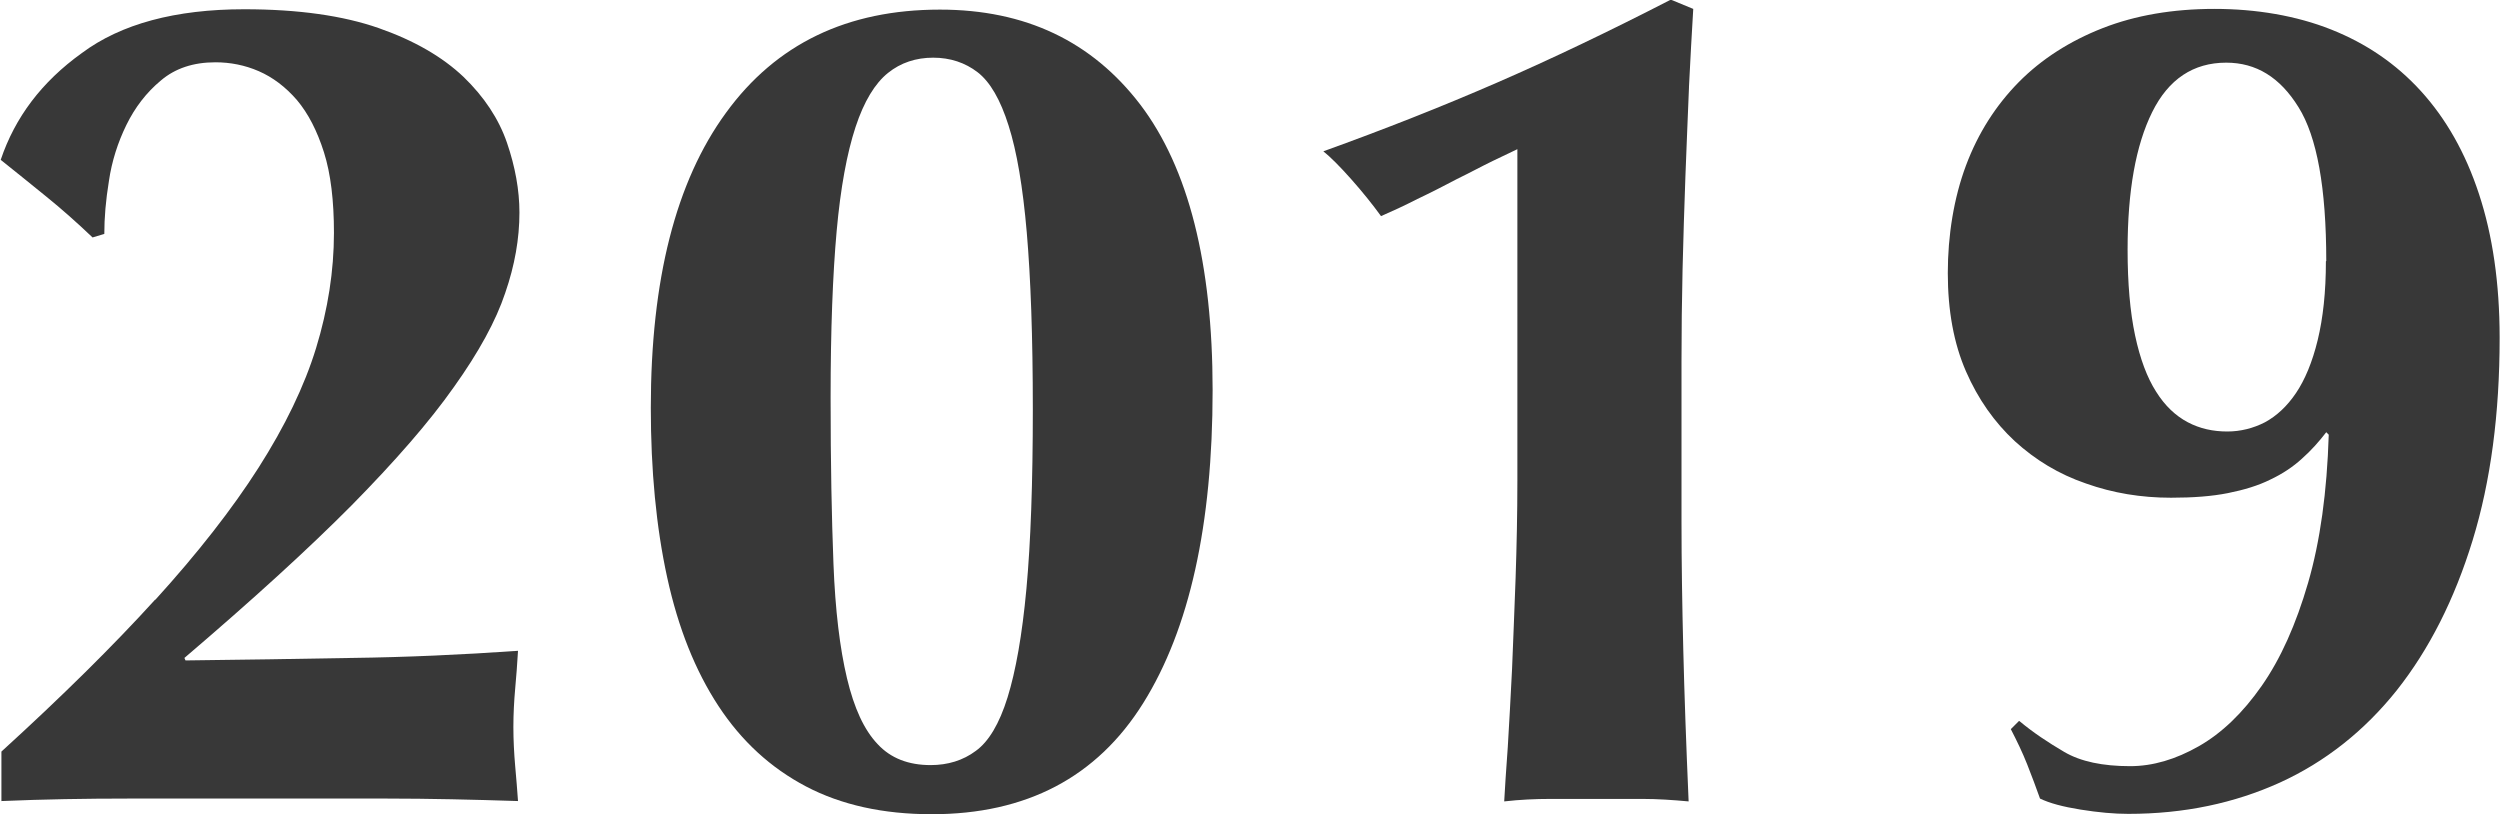
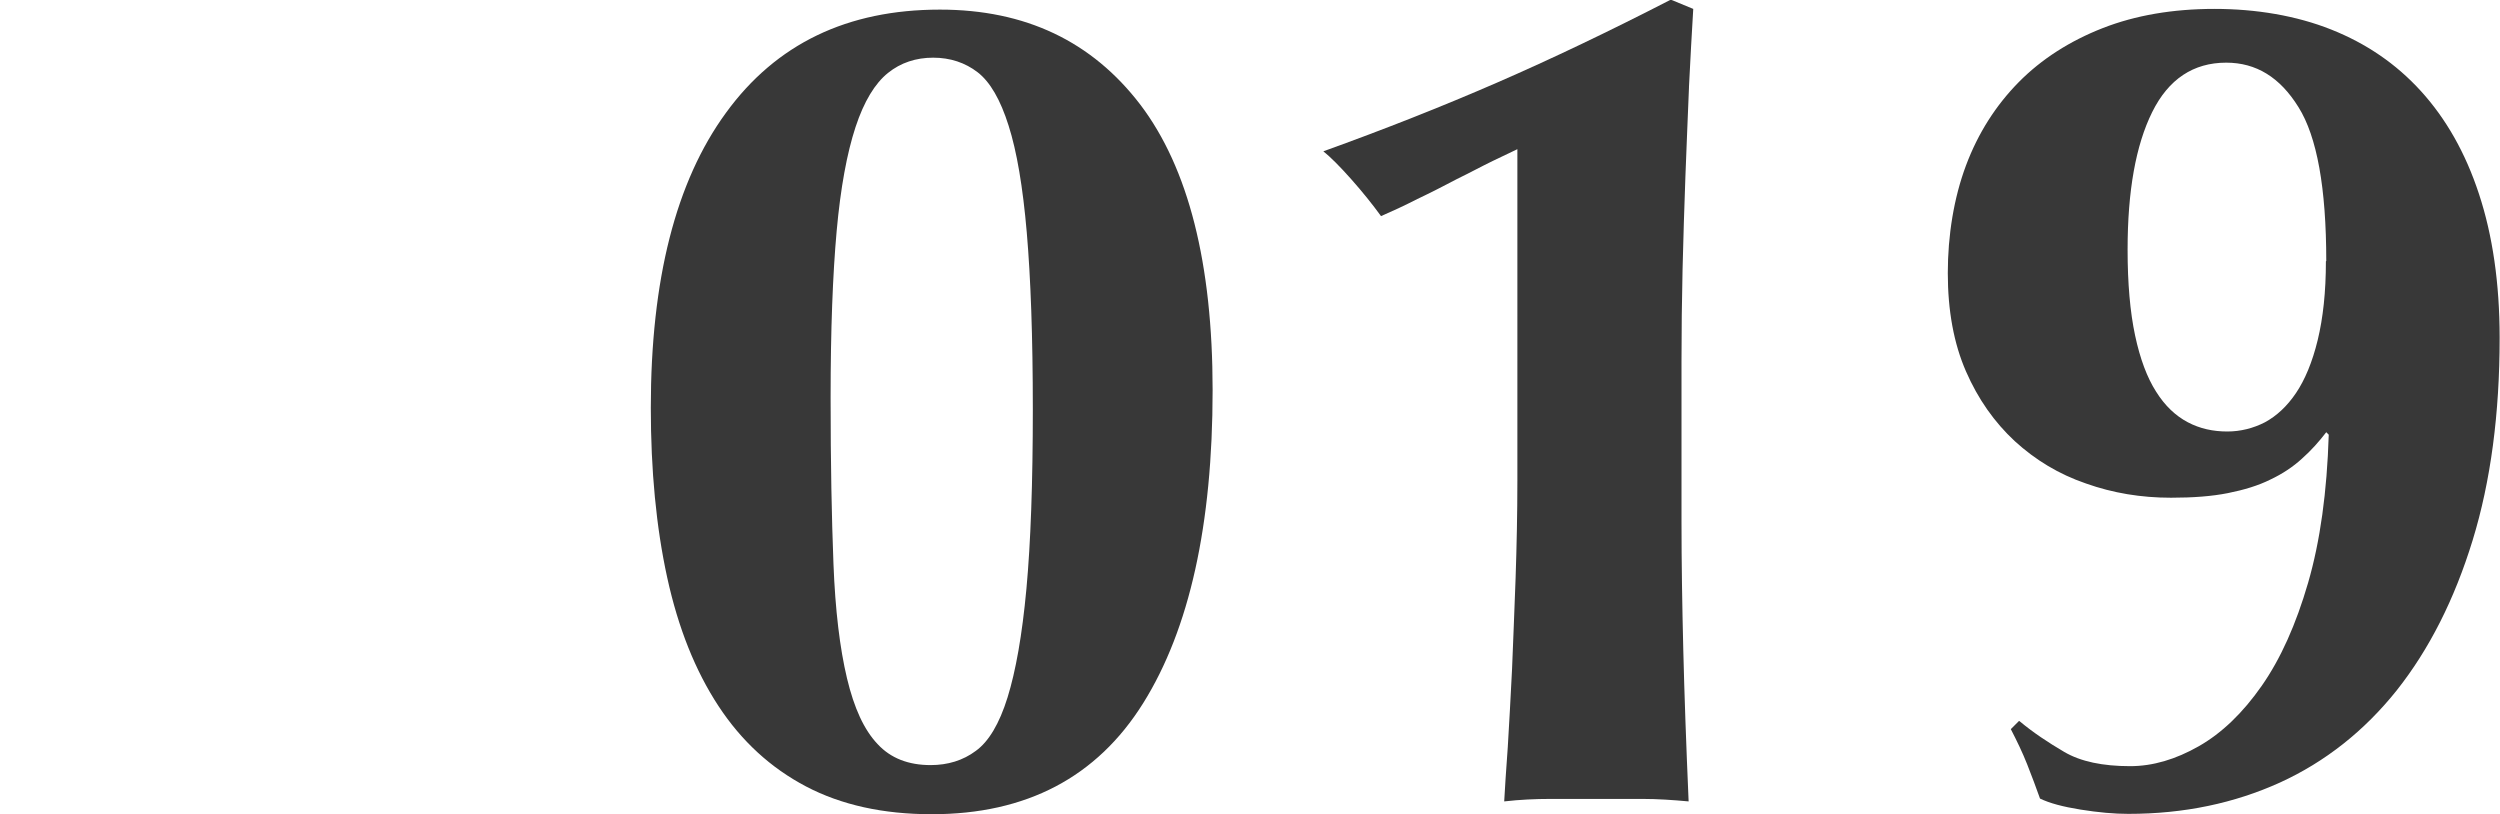
<svg xmlns="http://www.w3.org/2000/svg" id="b" viewBox="0 0 70.22 22.87">
  <g id="c">
-     <path d="M4.36,16.85c1.19-1.31,2.16-2.55,2.9-3.71s1.29-2.29,1.62-3.37c.33-1.08.5-2.16.5-3.23,0-.9-.09-1.66-.28-2.26-.19-.6-.44-1.09-.76-1.47-.32-.37-.68-.64-1.07-.81s-.8-.25-1.22-.25c-.62,0-1.13.17-1.53.51-.41.34-.73.76-.97,1.25s-.41,1.02-.49,1.57c-.09.55-.13,1.04-.13,1.49l-.33.1c-.44-.42-.87-.8-1.29-1.14-.42-.34-.85-.69-1.29-1.04.4-1.19,1.15-2.19,2.28-3C3.4.67,4.93.26,6.86.26c1.52,0,2.78.18,3.78.53,1,.35,1.79.81,2.38,1.37.58.56.99,1.18,1.22,1.85.23.67.35,1.33.35,1.96,0,.73-.13,1.48-.4,2.26-.26.78-.74,1.66-1.44,2.64-.69.98-1.65,2.08-2.87,3.32-1.22,1.23-2.79,2.66-4.7,4.29l.03.07c1.58-.02,3.14-.04,4.67-.07,1.53-.02,3.09-.09,4.67-.2-.02.37-.05.73-.08,1.07-.03.34-.05.7-.05,1.07s.02.74.05,1.09c.03.35.06.68.08.99-1.25-.04-2.49-.07-3.7-.07H3.6c-1.19,0-2.38.02-3.56.07v-1.39c1.69-1.54,3.13-2.96,4.32-4.27Z" style="fill:#383838; stroke-width:0px;" />
    <path d="M18.28,11.45c0-3.59.7-6.35,2.11-8.28,1.41-1.94,3.41-2.9,6.01-2.9,2.4,0,4.27.89,5.63,2.67,1.35,1.78,2.03,4.46,2.03,8.02,0,3.78-.65,6.71-1.95,8.79-1.3,2.08-3.28,3.12-5.94,3.12-1.36,0-2.54-.26-3.53-.78-.99-.52-1.81-1.27-2.46-2.26-.65-.99-1.13-2.19-1.44-3.61-.31-1.42-.46-3.01-.46-4.77ZM29.01,11.48c0-2.02-.06-3.67-.17-4.95-.11-1.28-.28-2.28-.51-3-.23-.73-.52-1.23-.87-1.5-.35-.27-.77-.41-1.25-.41s-.91.14-1.27.43c-.36.29-.67.79-.91,1.52-.24.73-.42,1.7-.53,2.92-.11,1.22-.17,2.78-.17,4.67s.03,3.36.08,4.67c.05,1.31.18,2.38.38,3.22.2.84.48,1.45.86,1.85.37.4.87.59,1.49.59.48,0,.91-.13,1.27-.4.36-.26.66-.76.89-1.5.23-.74.41-1.75.53-3.05.12-1.3.18-2.98.18-5.05Z" style="fill:#383838; stroke-width:0px;" />
    <path d="M47.44,2.46c-.03.8-.07,1.63-.1,2.49-.03.86-.06,1.73-.08,2.61-.02.88-.03,1.74-.03,2.57v4.52c0,1.17.02,2.37.05,3.6.03,1.23.08,2.65.15,4.26-.44-.04-.87-.07-1.29-.07h-2.59c-.43,0-.86.02-1.3.07.02-.35.05-.86.1-1.52.04-.66.08-1.39.12-2.19.03-.8.07-1.66.1-2.56.03-.9.05-1.81.05-2.74V4.19c-.15.07-.38.18-.69.33-.31.15-.64.33-1.01.51-.36.19-.73.38-1.11.56-.37.19-.72.35-1.02.48-.24-.33-.52-.68-.84-1.04s-.58-.62-.78-.78c1.72-.62,3.34-1.26,4.88-1.93,1.54-.67,3.17-1.45,4.88-2.33l.63.26c-.04.66-.08,1.39-.12,2.19Z" style="fill:#383838; stroke-width:0px;" />
    <path d="M56.73,20.26c.37.31.79.59,1.25.86s1.08.4,1.85.4c.64,0,1.28-.19,1.93-.56s1.24-.94,1.77-1.7c.53-.76.96-1.72,1.3-2.89.34-1.17.53-2.55.58-4.16l-.07-.07c-.2.26-.42.51-.68.74-.25.23-.55.43-.89.59-.34.17-.74.29-1.19.38-.45.09-.98.13-1.6.13-.84,0-1.63-.13-2.39-.4-.76-.26-1.42-.66-2-1.19-.57-.53-1.03-1.18-1.37-1.96-.34-.78-.51-1.7-.51-2.76s.17-2.11.51-3.02c.34-.91.84-1.69,1.48-2.34s1.44-1.16,2.36-1.52c.92-.36,1.97-.54,3.14-.54s2.3.19,3.28.58,1.82.96,2.52,1.73,1.25,1.73,1.63,2.89c.38,1.15.58,2.5.58,4.04,0,2.13-.25,4.03-.76,5.69-.51,1.66-1.22,3.06-2.13,4.21-.91,1.14-2.01,2.01-3.28,2.59-1.28.58-2.69.88-4.26.88-.4,0-.84-.04-1.34-.12s-.87-.18-1.14-.31c-.11-.31-.23-.63-.36-.96-.13-.33-.29-.66-.46-.99l.23-.23ZM65.34,7.33c0-2.05-.26-3.49-.78-4.32-.52-.84-1.19-1.25-2.03-1.25-.92,0-1.62.46-2.08,1.39s-.69,2.21-.69,3.86c0,.95.07,1.75.21,2.41.14.66.34,1.19.59,1.58.25.4.55.68.89.86.34.18.71.26,1.11.26.37,0,.73-.09,1.06-.26.33-.18.62-.45.87-.82.25-.37.46-.87.61-1.49.15-.62.23-1.35.23-2.21Z" style="fill:#383838; stroke-width:0px;" />
  </g>
</svg>